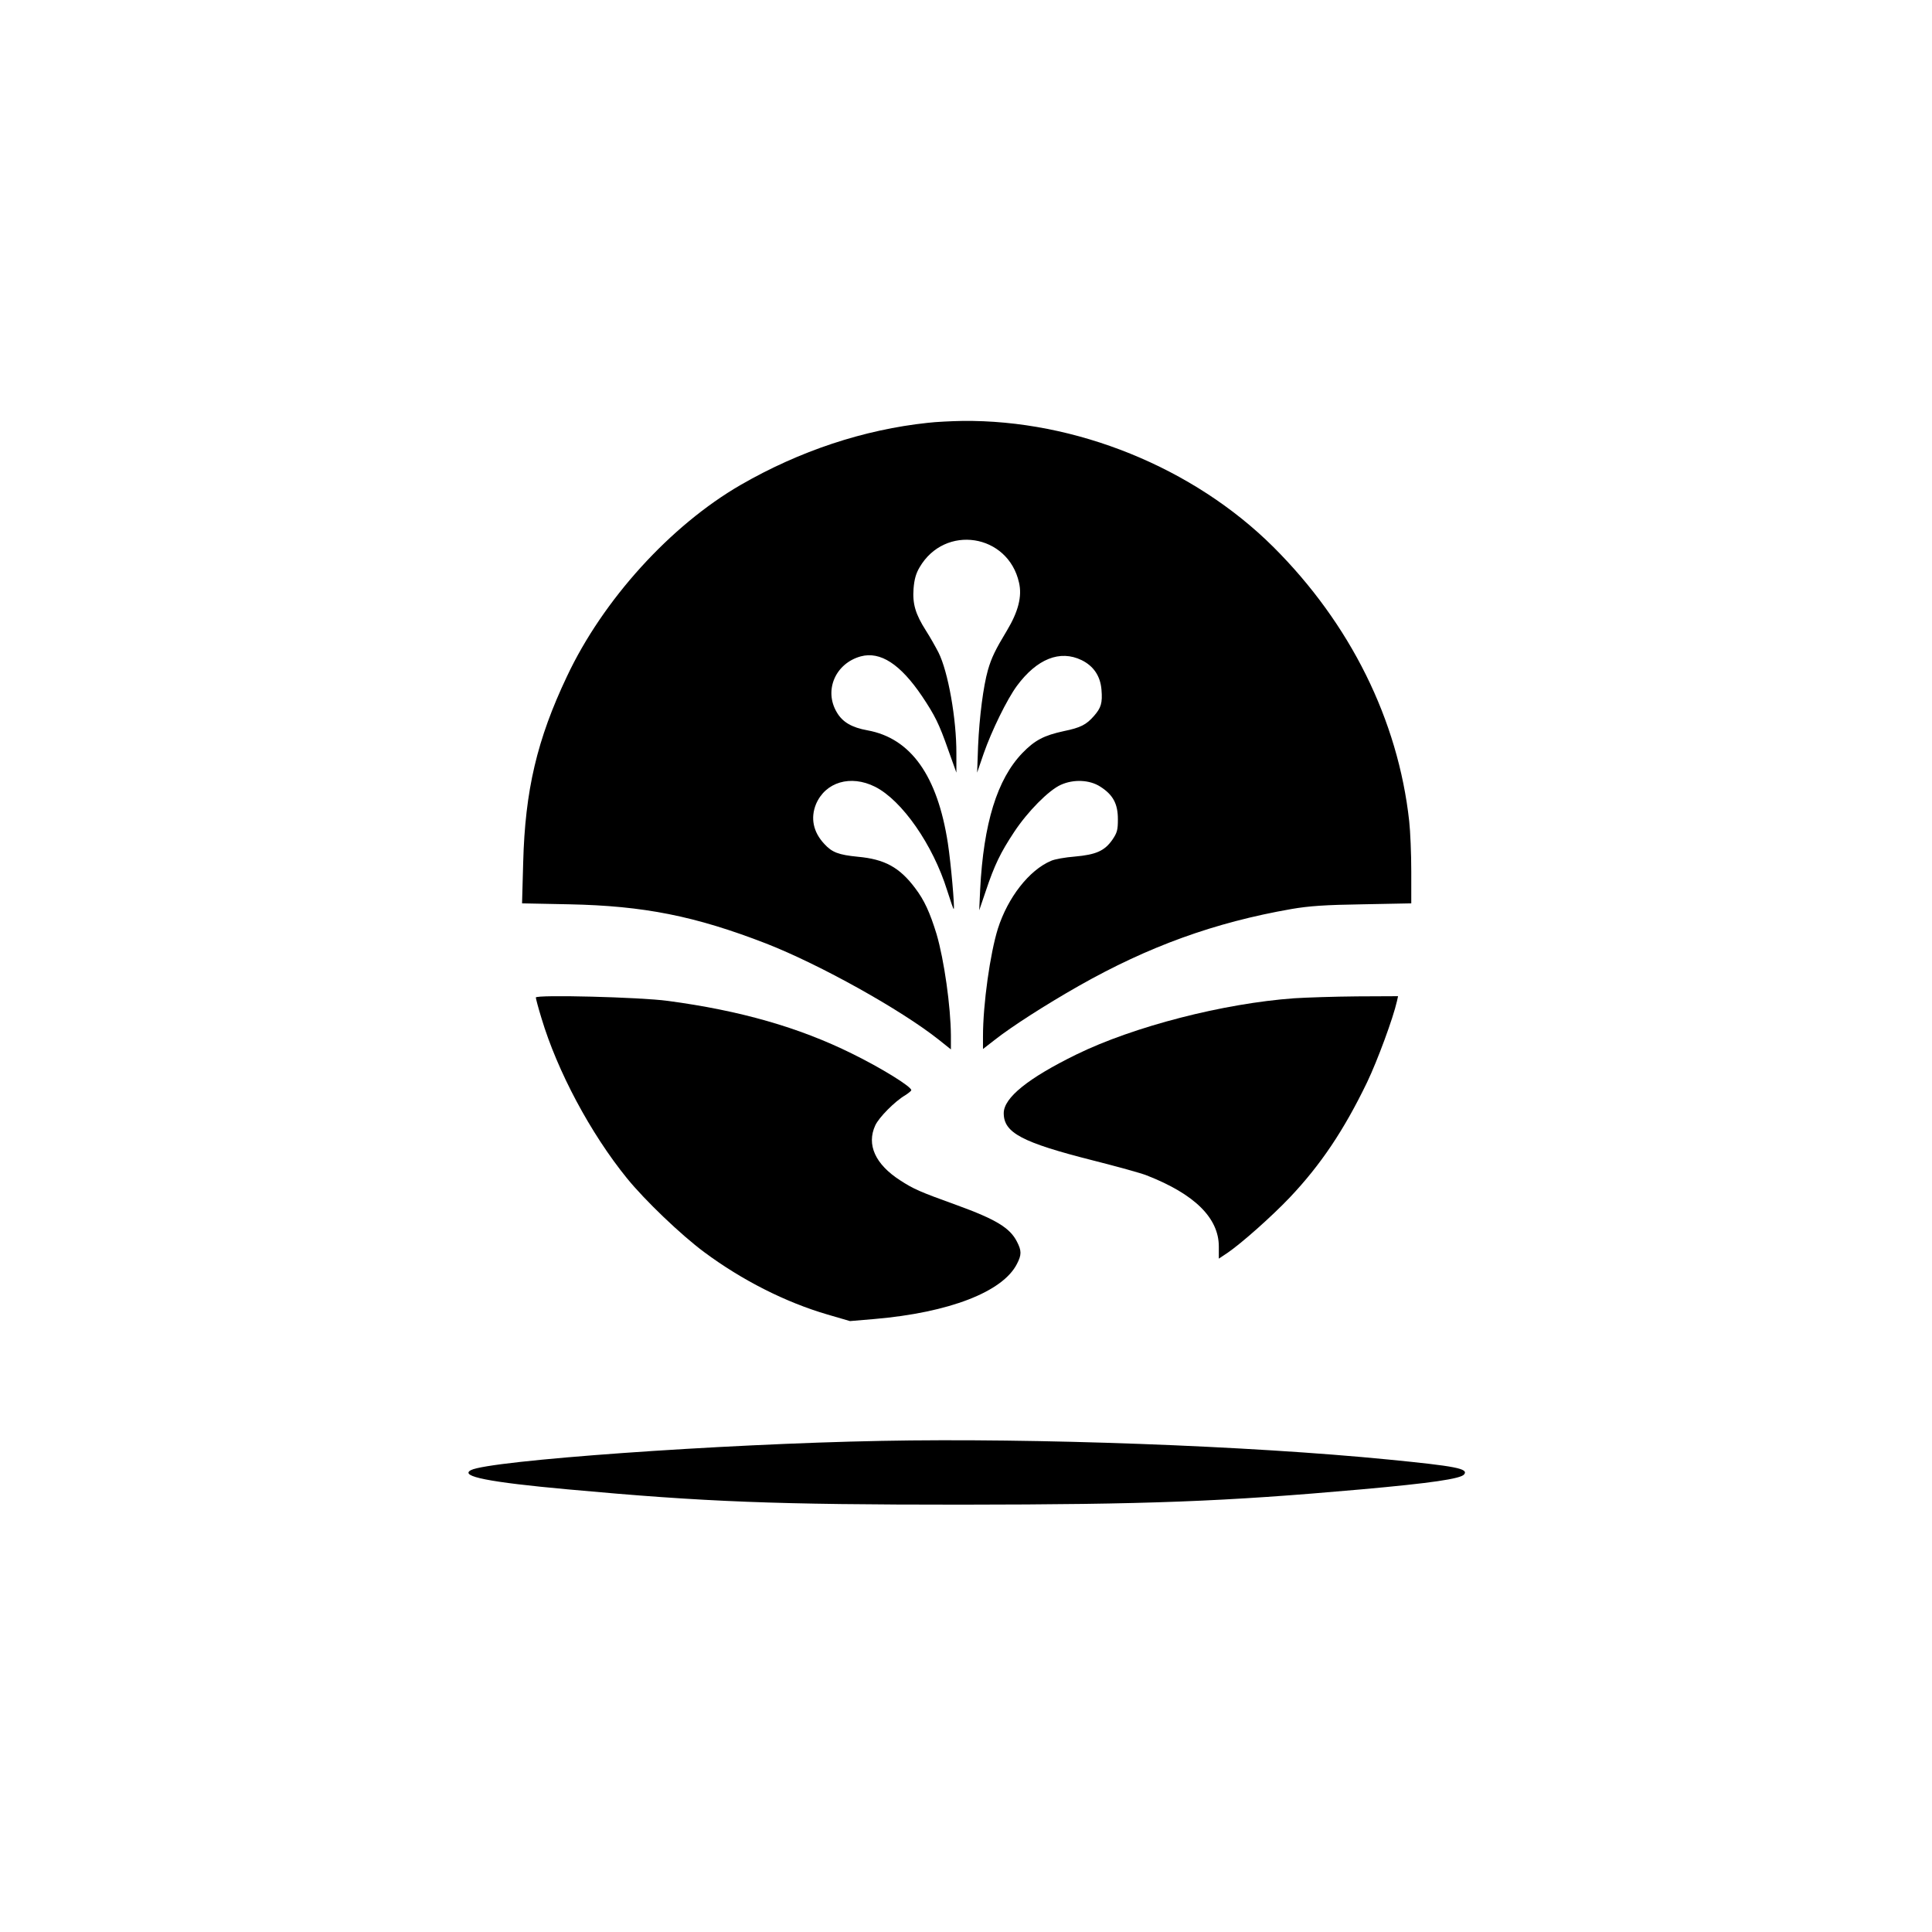
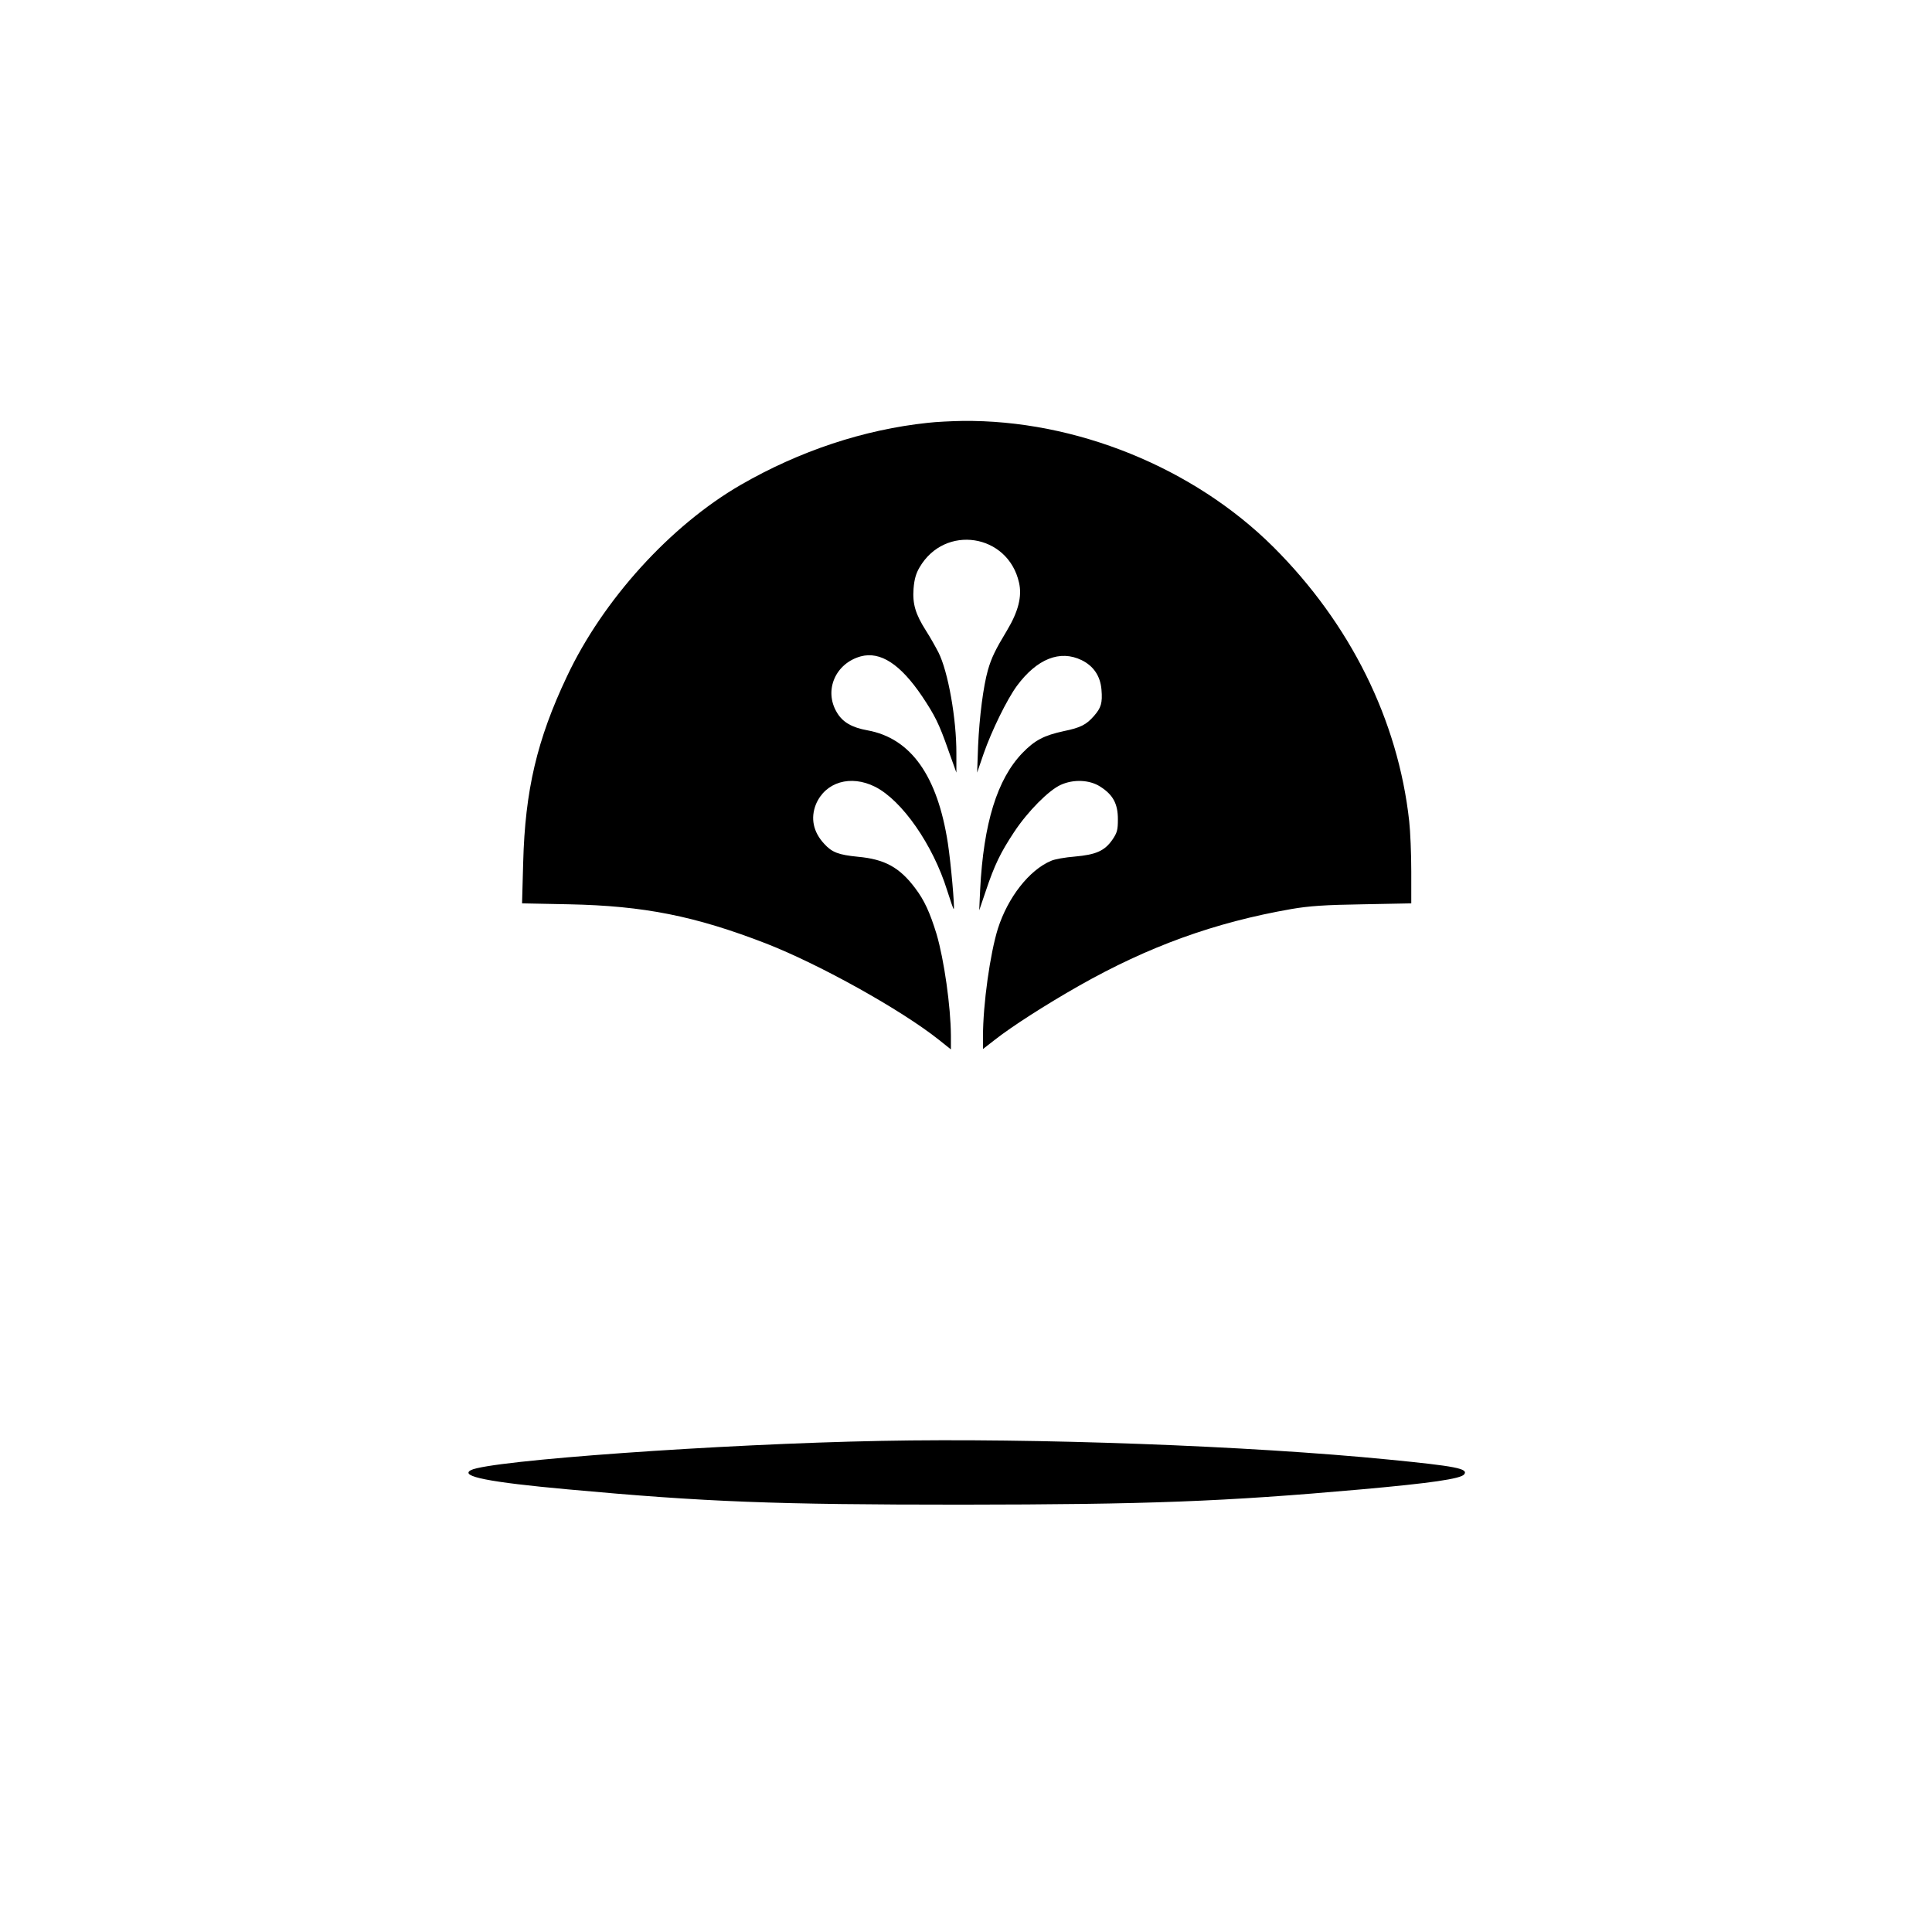
<svg xmlns="http://www.w3.org/2000/svg" version="1.0" width="1024pt" height="1024pt" viewBox="0 0 1024 1024" preserveAspectRatio="xMidYMid meet">
  <g transform="translate(0,1024) scale(0.1,-0.1)" fill="#000000" stroke="none">
    <path d="M4918 7999 c-340 -36 -680 -149 -992 -329 -372 -215 -730 -609 -921 -1015 -159 -335 -222 -605 -232 -986 l-6 -217 249 -5 c397 -8 668 -62 1045 -208 284 -111 715 -351 915 -510 l64 -51 0 74 c-1 153 -36 401 -76 537 -35 114 -65 180 -113 243 -83 111 -162 154 -304 167 -102 10 -137 23 -178 68 -59 63 -74 137 -44 211 50 117 183 157 313 92 143 -72 307 -308 382 -549 18 -56 33 -101 35 -99 6 6 -15 243 -31 348 -55 358 -196 557 -426 599 -84 15 -133 44 -163 96 -69 116 -7 259 127 296 104 28 210 -41 325 -211 68 -102 90 -145 139 -285 l43 -120 0 100 c1 184 -44 436 -95 537 -15 29 -44 81 -66 115 -56 88 -72 142 -66 223 4 50 13 81 32 113 134 230 469 178 527 -81 17 -73 -4 -154 -64 -254 -61 -101 -82 -144 -101 -210 -24 -85 -45 -245 -52 -403 l-5 -140 35 102 c42 120 123 286 176 358 106 143 228 192 343 136 63 -31 99 -84 105 -156 6 -71 -2 -97 -40 -140 -40 -46 -71 -62 -159 -80 -106 -23 -154 -48 -220 -116 -134 -139 -206 -373 -224 -724 l-5 -110 34 100 c47 141 79 206 151 315 72 109 183 221 247 250 68 31 153 27 209 -9 68 -43 94 -91 94 -173 0 -58 -4 -72 -30 -110 -41 -58 -86 -78 -198 -88 -51 -4 -108 -14 -127 -23 -115 -49 -228 -193 -281 -359 -41 -131 -79 -399 -79 -571 l0 -67 63 49 c89 70 268 185 444 285 370 210 721 337 1128 408 93 16 178 22 378 25 l257 5 0 169 c0 94 -5 213 -11 267 -59 536 -312 1046 -720 1453 -423 421 -1049 675 -1649 668 -58 -1 -140 -5 -182 -10z" />
-     <path d="M2840 4953 c0 -5 13 -55 30 -110 84 -280 259 -609 453 -848 95 -117 286 -300 410 -392 201 -149 430 -265 652 -330 l120 -35 130 11 c396 34 680 144 755 292 25 48 25 70 0 118 -37 73 -111 118 -320 194 -197 71 -228 85 -299 131 -132 85 -179 189 -132 291 19 42 104 128 159 160 17 11 32 23 32 27 0 19 -160 118 -315 194 -281 139 -593 228 -975 279 -145 20 -700 34 -700 18z" />
-     <path d="M6860 4949 c-375 -27 -850 -149 -1155 -298 -255 -125 -385 -229 -385 -311 0 -104 96 -155 475 -251 126 -32 254 -67 283 -79 254 -99 382 -226 382 -377 l0 -64 48 32 c74 51 232 191 328 292 163 172 287 356 410 611 55 115 138 340 158 429 l6 27 -217 -1 c-120 -1 -270 -6 -333 -10z" />
    <path d="M4670 2603 c-852 -16 -2076 -104 -2174 -155 -62 -33 96 -64 514 -102 731 -67 1098 -81 2085 -81 991 1 1389 16 2120 81 369 33 526 56 545 79 25 31 -44 44 -400 79 -738 73 -1878 115 -2690 99z" />
  </g>
</svg>